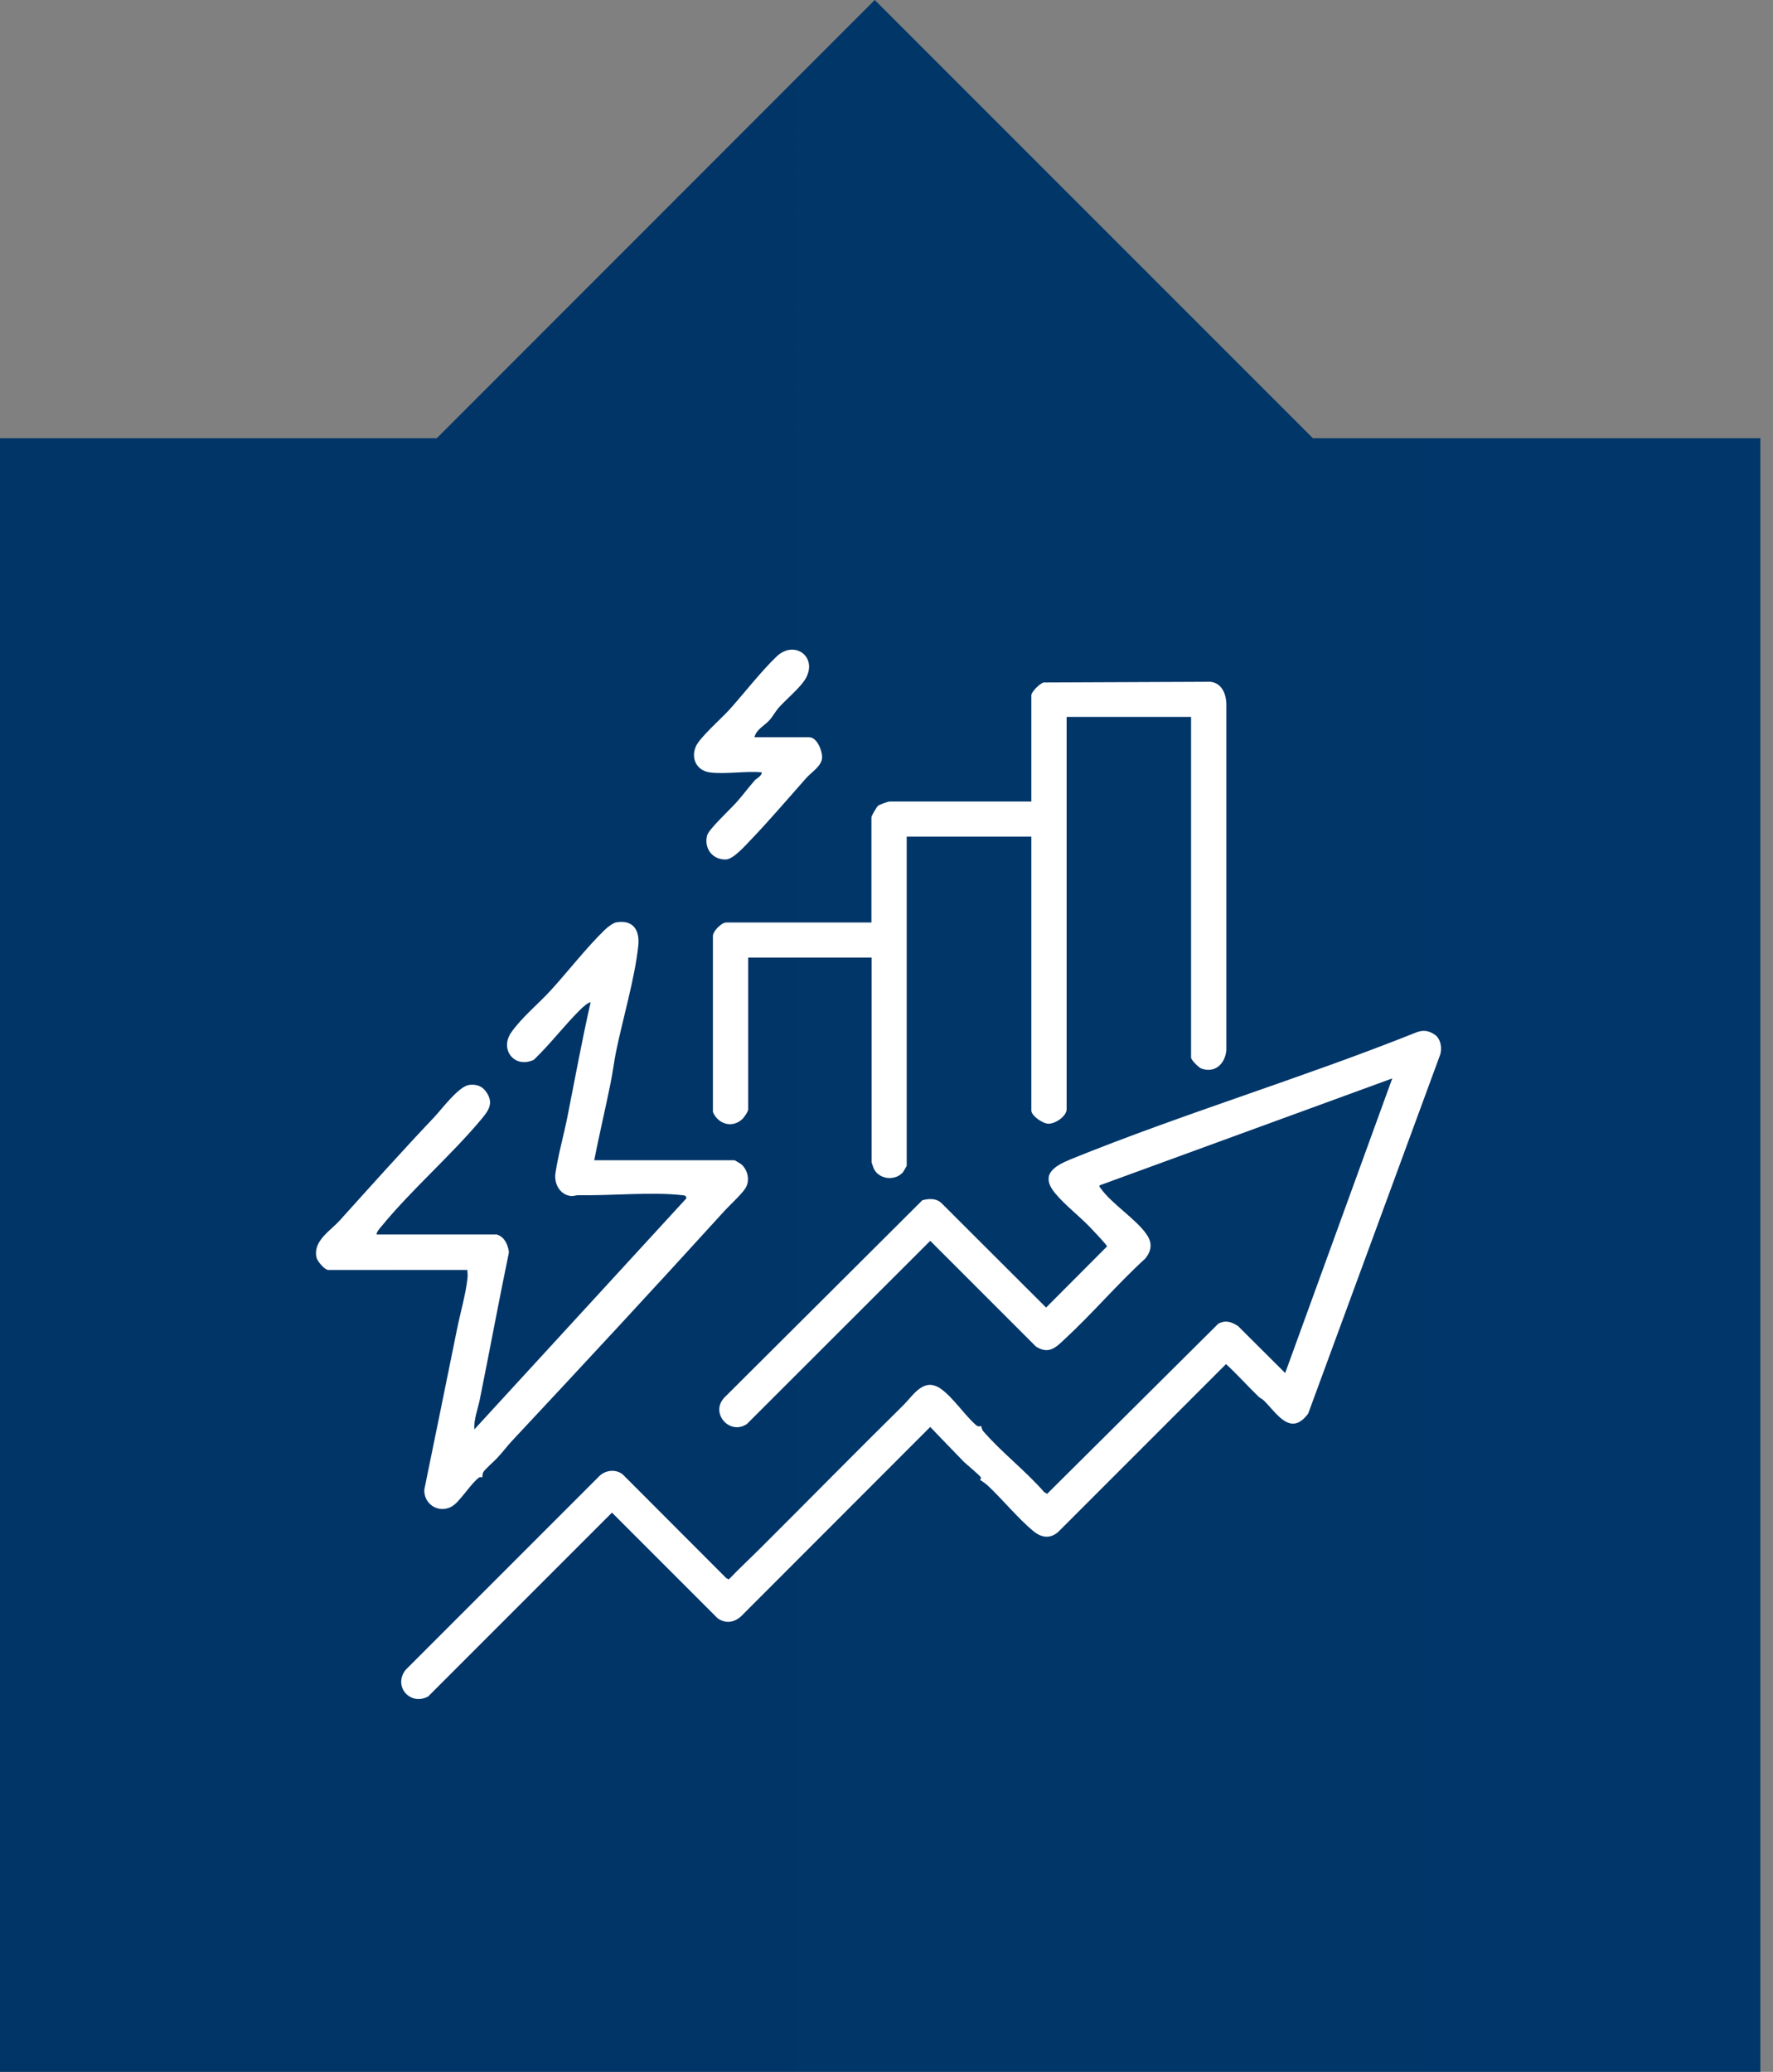
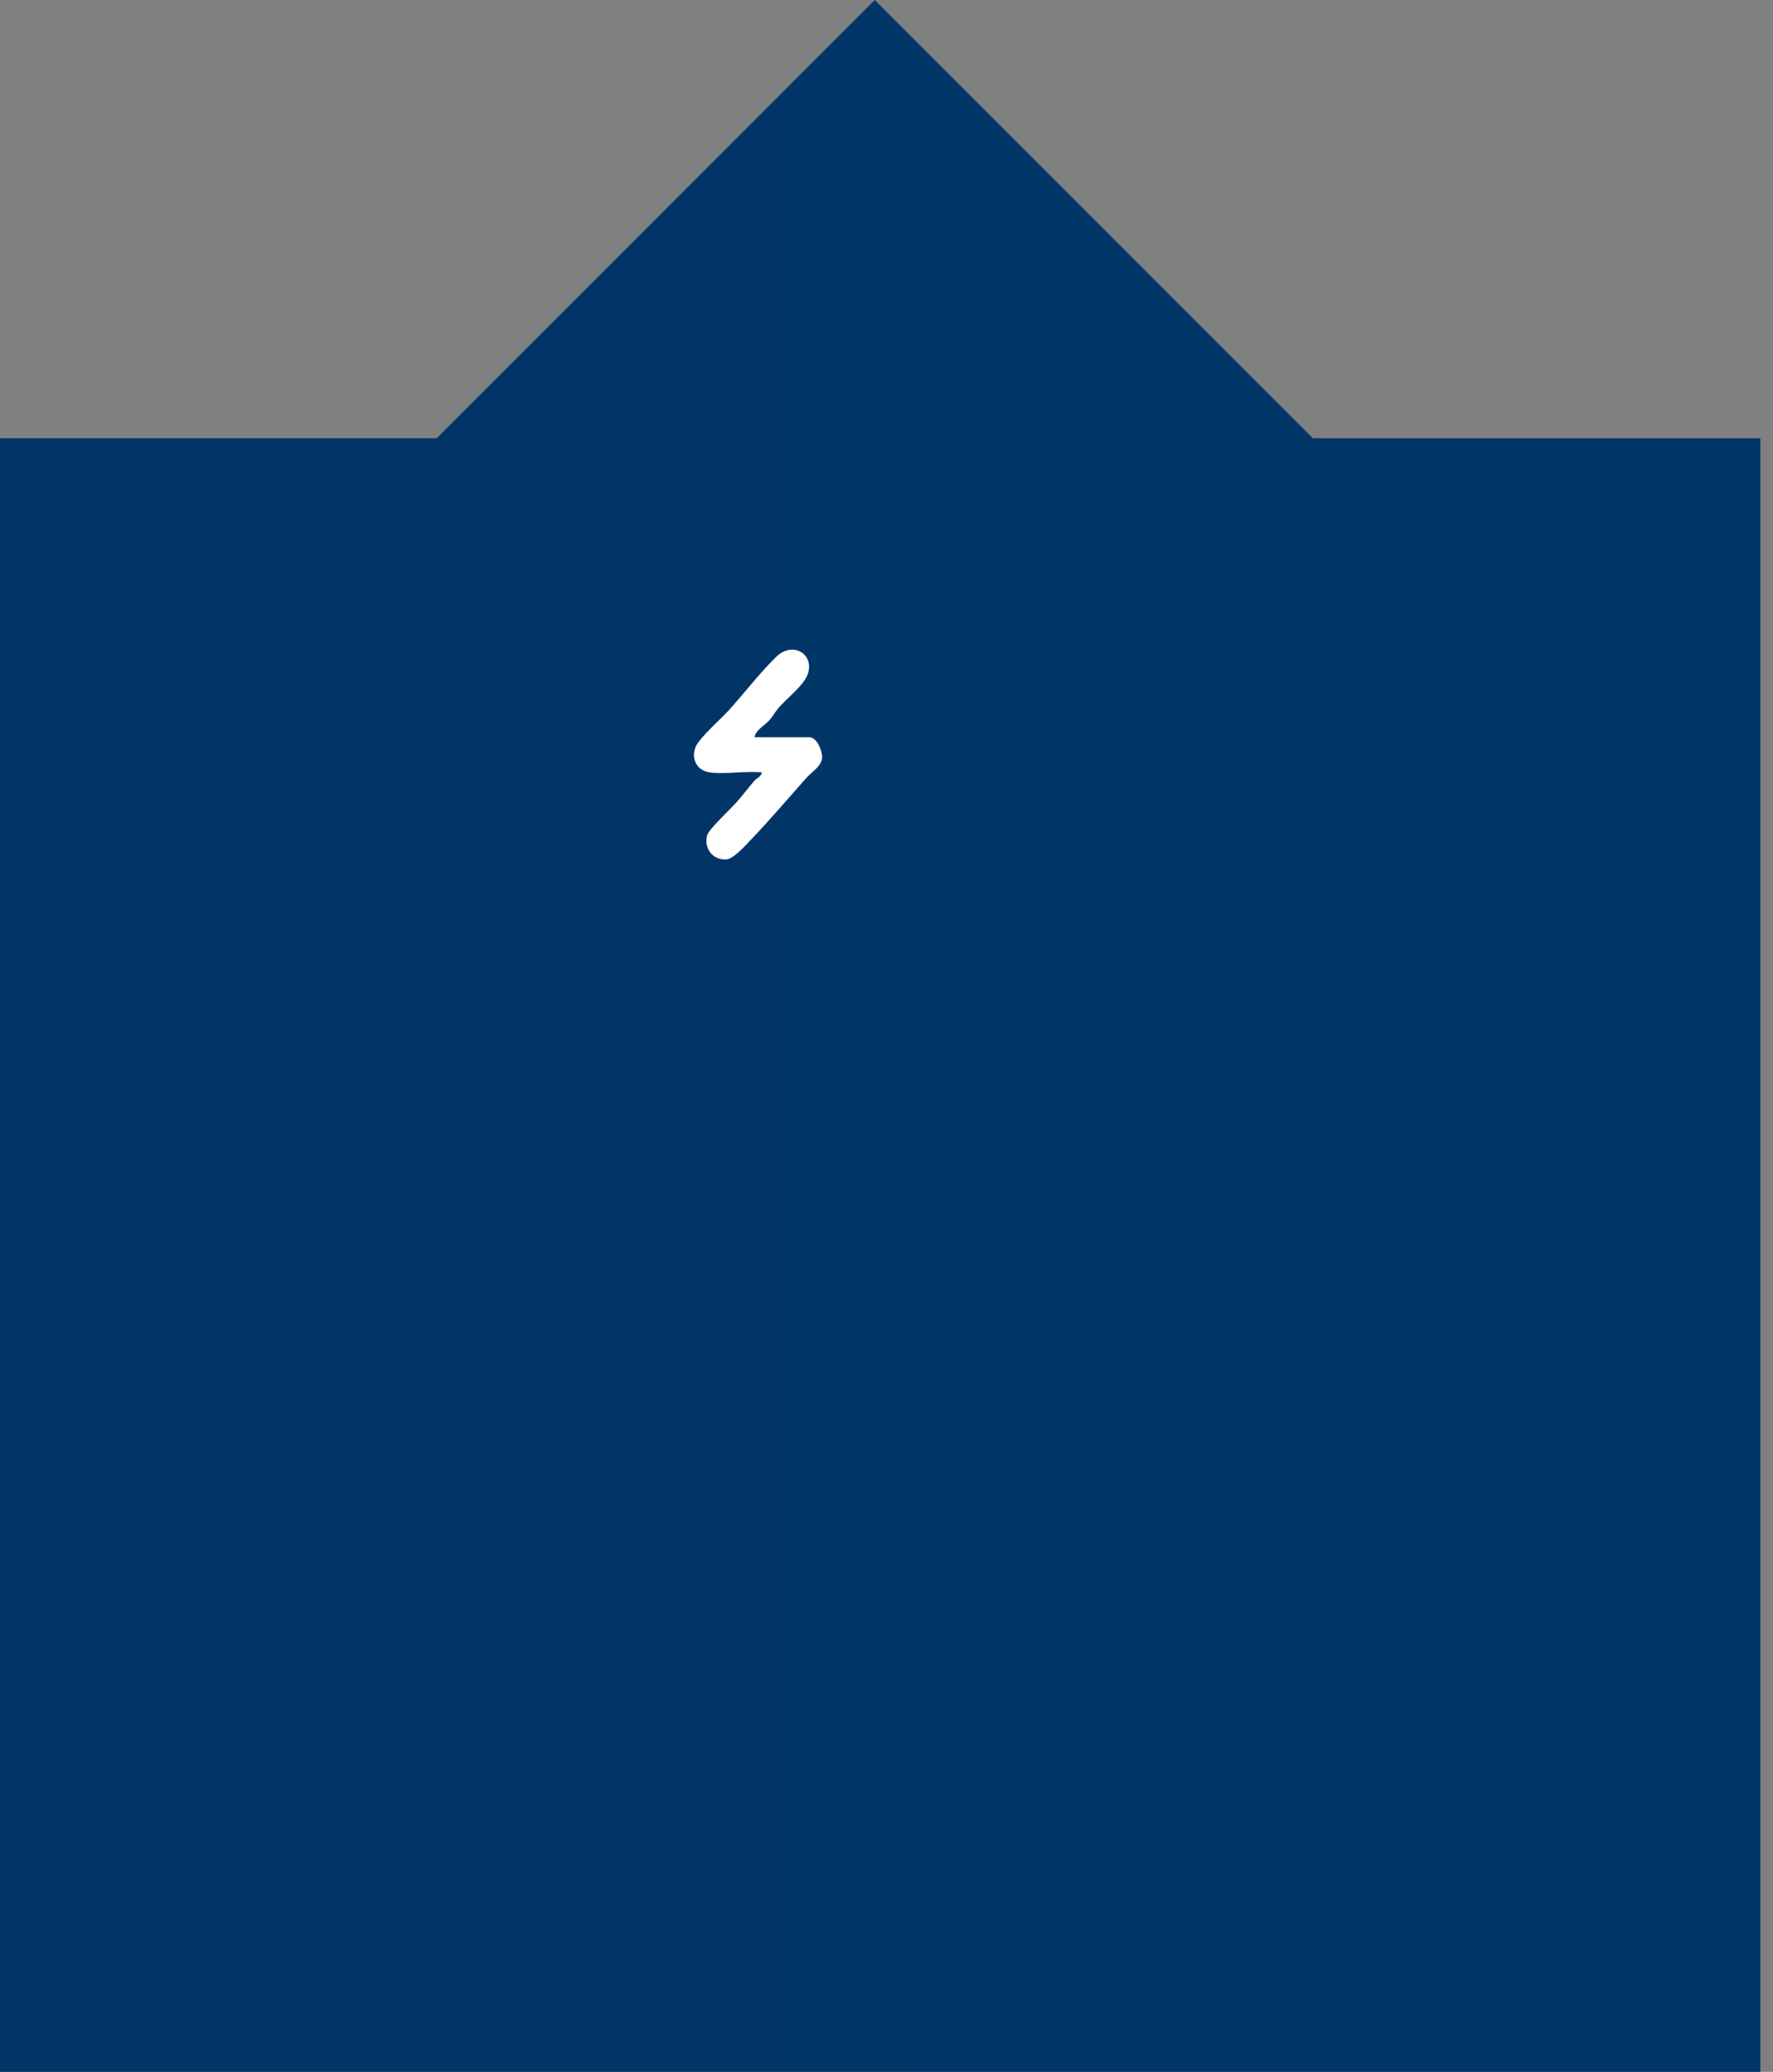
<svg xmlns="http://www.w3.org/2000/svg" width="101" height="118" viewBox="0 0 101 118" fill="none">
  <rect x="0" y="0" width="101" height="118" fill="#808080" stroke="none" />
  <path d="M100.28 86.01V24.96H74.79L49.83 0L24.88 24.96H0V86.01L6.10352e-05 118H100.28V86.01Z" fill="url(#paint0_linear_1145_53)" />
  <path d="M40.431 43.99C39.681 43.89 39.331 43.18 39.651 42.49C39.891 41.98 41.071 40.94 41.521 40.45C42.381 39.5 43.331 38.26 44.24 37.39C45.281 36.4 46.651 37.46 45.85 38.72C45.55 39.19 44.791 39.83 44.391 40.27C44.181 40.5 44.031 40.8 43.821 41.03C43.571 41.31 43.071 41.55 42.98 41.99H46.1C46.55 41.99 46.85 42.78 46.831 43.16C46.8 43.64 46.231 43.97 45.921 44.32C44.891 45.48 43.881 46.67 42.801 47.8C42.491 48.12 41.791 48.93 41.361 48.95C40.59 48.98 40.091 48.32 40.281 47.58C40.371 47.23 41.611 46.08 41.931 45.72C42.301 45.31 42.63 44.86 42.99 44.45C43.1 44.32 43.361 44.24 43.401 43.99C42.481 43.9 41.321 44.11 40.421 43.99H40.431Z" fill="white" />
-   <path d="M81.741 58.93C82.081 59.18 82.171 59.73 82.021 60.12L74.521 80.51C73.511 81.87 72.721 80.47 71.991 79.76C71.901 79.67 71.781 79.63 71.701 79.55C71.071 78.94 70.481 78.28 69.841 77.69L60.271 87.26C59.801 87.66 59.311 87.57 58.861 87.2C58.011 86.5 57.121 85.41 56.281 84.62C56.091 84.44 55.881 84.33 55.831 84.28C55.831 84.28 55.901 84.18 55.881 84.15C55.791 84 55.061 83.41 54.891 83.24C54.251 82.59 53.621 81.92 52.991 81.27L42.241 92.03C41.851 92.41 41.341 92.49 40.881 92.17L34.861 86.15L24.391 96.62C23.371 97.17 22.381 96.05 23.101 95.11L34.141 84.07C34.511 83.7 35.171 83.65 35.541 84.04L41.381 89.89L41.521 89.95C42.121 89.32 42.751 88.74 43.361 88.13C46.061 85.44 48.741 82.71 51.461 80.03C52.061 79.43 52.641 78.39 53.641 79.13C54.331 79.64 55.001 80.66 55.631 81.19C55.741 81.28 55.881 81.21 55.891 81.22C55.921 81.25 55.911 81.39 56.001 81.5C57.031 82.7 58.431 83.77 59.481 84.98L59.651 85.08L69.401 75.39C69.821 75.17 70.141 75.28 70.521 75.52L73.211 78.2L79.311 61.42L62.641 67.51C62.611 67.62 62.671 67.63 62.711 67.69C63.321 68.56 64.731 69.44 65.321 70.31C65.651 70.79 65.601 71.22 65.251 71.67C63.661 73.12 62.241 74.8 60.661 76.26C60.151 76.74 59.751 77.16 59.011 76.69L52.991 70.67L42.551 81.1C41.571 81.77 40.431 80.48 41.261 79.6L52.541 68.36C52.941 68.25 53.371 68.24 53.671 68.56L59.591 74.47L63.061 70.99C63.071 70.91 62.171 69.98 62.041 69.84C61.451 69.24 60.671 68.63 60.131 67.99C59.221 66.92 60.031 66.42 60.981 66.03C67.411 63.42 74.201 61.39 80.651 58.81C81.071 58.64 81.401 58.69 81.761 58.95L81.741 58.93Z" fill="white" />
-   <path d="M67.861 40.83H60.761V63.17C60.761 63.58 60.111 64.01 59.721 64C59.41 64 58.751 63.55 58.751 63.25V47.65H51.651V66.4C51.651 66.4 51.471 66.72 51.441 66.76C51.011 67.26 50.131 67.19 49.801 66.61C49.771 66.56 49.651 66.22 49.651 66.19V54.54H42.62V63.18C42.62 63.31 42.38 63.66 42.261 63.76C41.681 64.27 40.891 64.01 40.611 63.33V53.36C40.571 53.05 41.111 52.54 41.361 52.54H49.641V46.55C49.641 46.46 49.941 45.96 50.02 45.89C50.111 45.82 50.591 45.65 50.681 45.65H58.751V39.59C58.751 39.41 59.251 38.9 59.461 38.87L68.96 38.83C69.6 38.91 69.841 39.51 69.861 40.08V59.8C69.8 60.56 69.24 61.14 68.441 60.86C68.281 60.8 67.85 60.37 67.85 60.23V40.83H67.861Z" fill="white" />
-   <path d="M28.241 70.3C28.711 70.38 28.951 70.9 28.991 71.33C28.411 74.12 27.89 76.95 27.331 79.71C27.221 80.26 26.981 80.85 27.021 81.41L39.1 68.25C39.1 68.09 38.98 68.08 38.85 68.07C37.141 67.87 34.77 68.11 32.961 68.07C32.81 68.07 32.661 68.13 32.541 68.12C31.901 68.06 31.551 67.42 31.641 66.82C31.801 65.75 32.12 64.64 32.331 63.57C32.761 61.4 33.151 59.26 33.641 57.1C33.571 57.03 33.17 57.39 33.1 57.46C32.16 58.38 31.361 59.45 30.411 60.36C29.301 60.88 28.441 59.76 29.131 58.79C29.691 57.98 30.68 57.16 31.351 56.43C32.35 55.34 33.42 53.95 34.461 52.95C34.6 52.81 34.931 52.56 35.111 52.53C36.061 52.37 36.451 52.97 36.361 53.85C36.171 55.7 35.461 58.08 35.081 59.96C34.98 60.48 34.891 61.17 34.761 61.79C34.471 63.22 34.13 64.65 33.85 66.08H41.85C41.85 66.08 42.201 66.28 42.251 66.33C42.611 66.66 42.73 67.26 42.461 67.68C42.221 68.05 41.55 68.65 41.211 69.03C37.23 73.41 33.201 77.75 29.161 82.07C28.871 82.38 28.671 82.67 28.311 83.05C28.141 83.23 27.641 83.67 27.541 83.83C27.461 83.97 27.491 84.11 27.471 84.15C27.471 84.15 27.381 84.09 27.291 84.15C26.871 84.45 26.321 85.33 25.891 85.69C25.161 86.29 24.131 85.76 24.171 84.84C24.791 81.8 25.421 78.75 26.031 75.72C26.211 74.82 26.541 73.67 26.631 72.8C26.651 72.63 26.631 72.49 26.621 72.33H18.701C18.5 72.33 18.081 71.84 18.031 71.63C17.811 70.67 18.831 70.1 19.371 69.49C21.131 67.54 22.921 65.54 24.751 63.61C25.181 63.15 26.141 61.86 26.731 61.79C27.131 61.74 27.46 61.85 27.691 62.18C28.131 62.8 27.86 63.22 27.441 63.72C25.691 65.82 23.441 67.75 21.701 69.88C21.601 70 21.46 70.15 21.451 70.31H28.231L28.241 70.3Z" fill="white" />
  <defs>
    <linearGradient id="paint0_linear_1145_53" x1="-463.931" y1="221.29" x2="1333.18" y2="221.29" gradientUnits="userSpaceOnUse">
      <stop stop-color="#012D57" />
      <stop offset="1" stop-color="#024B94" />
    </linearGradient>
  </defs>
</svg>